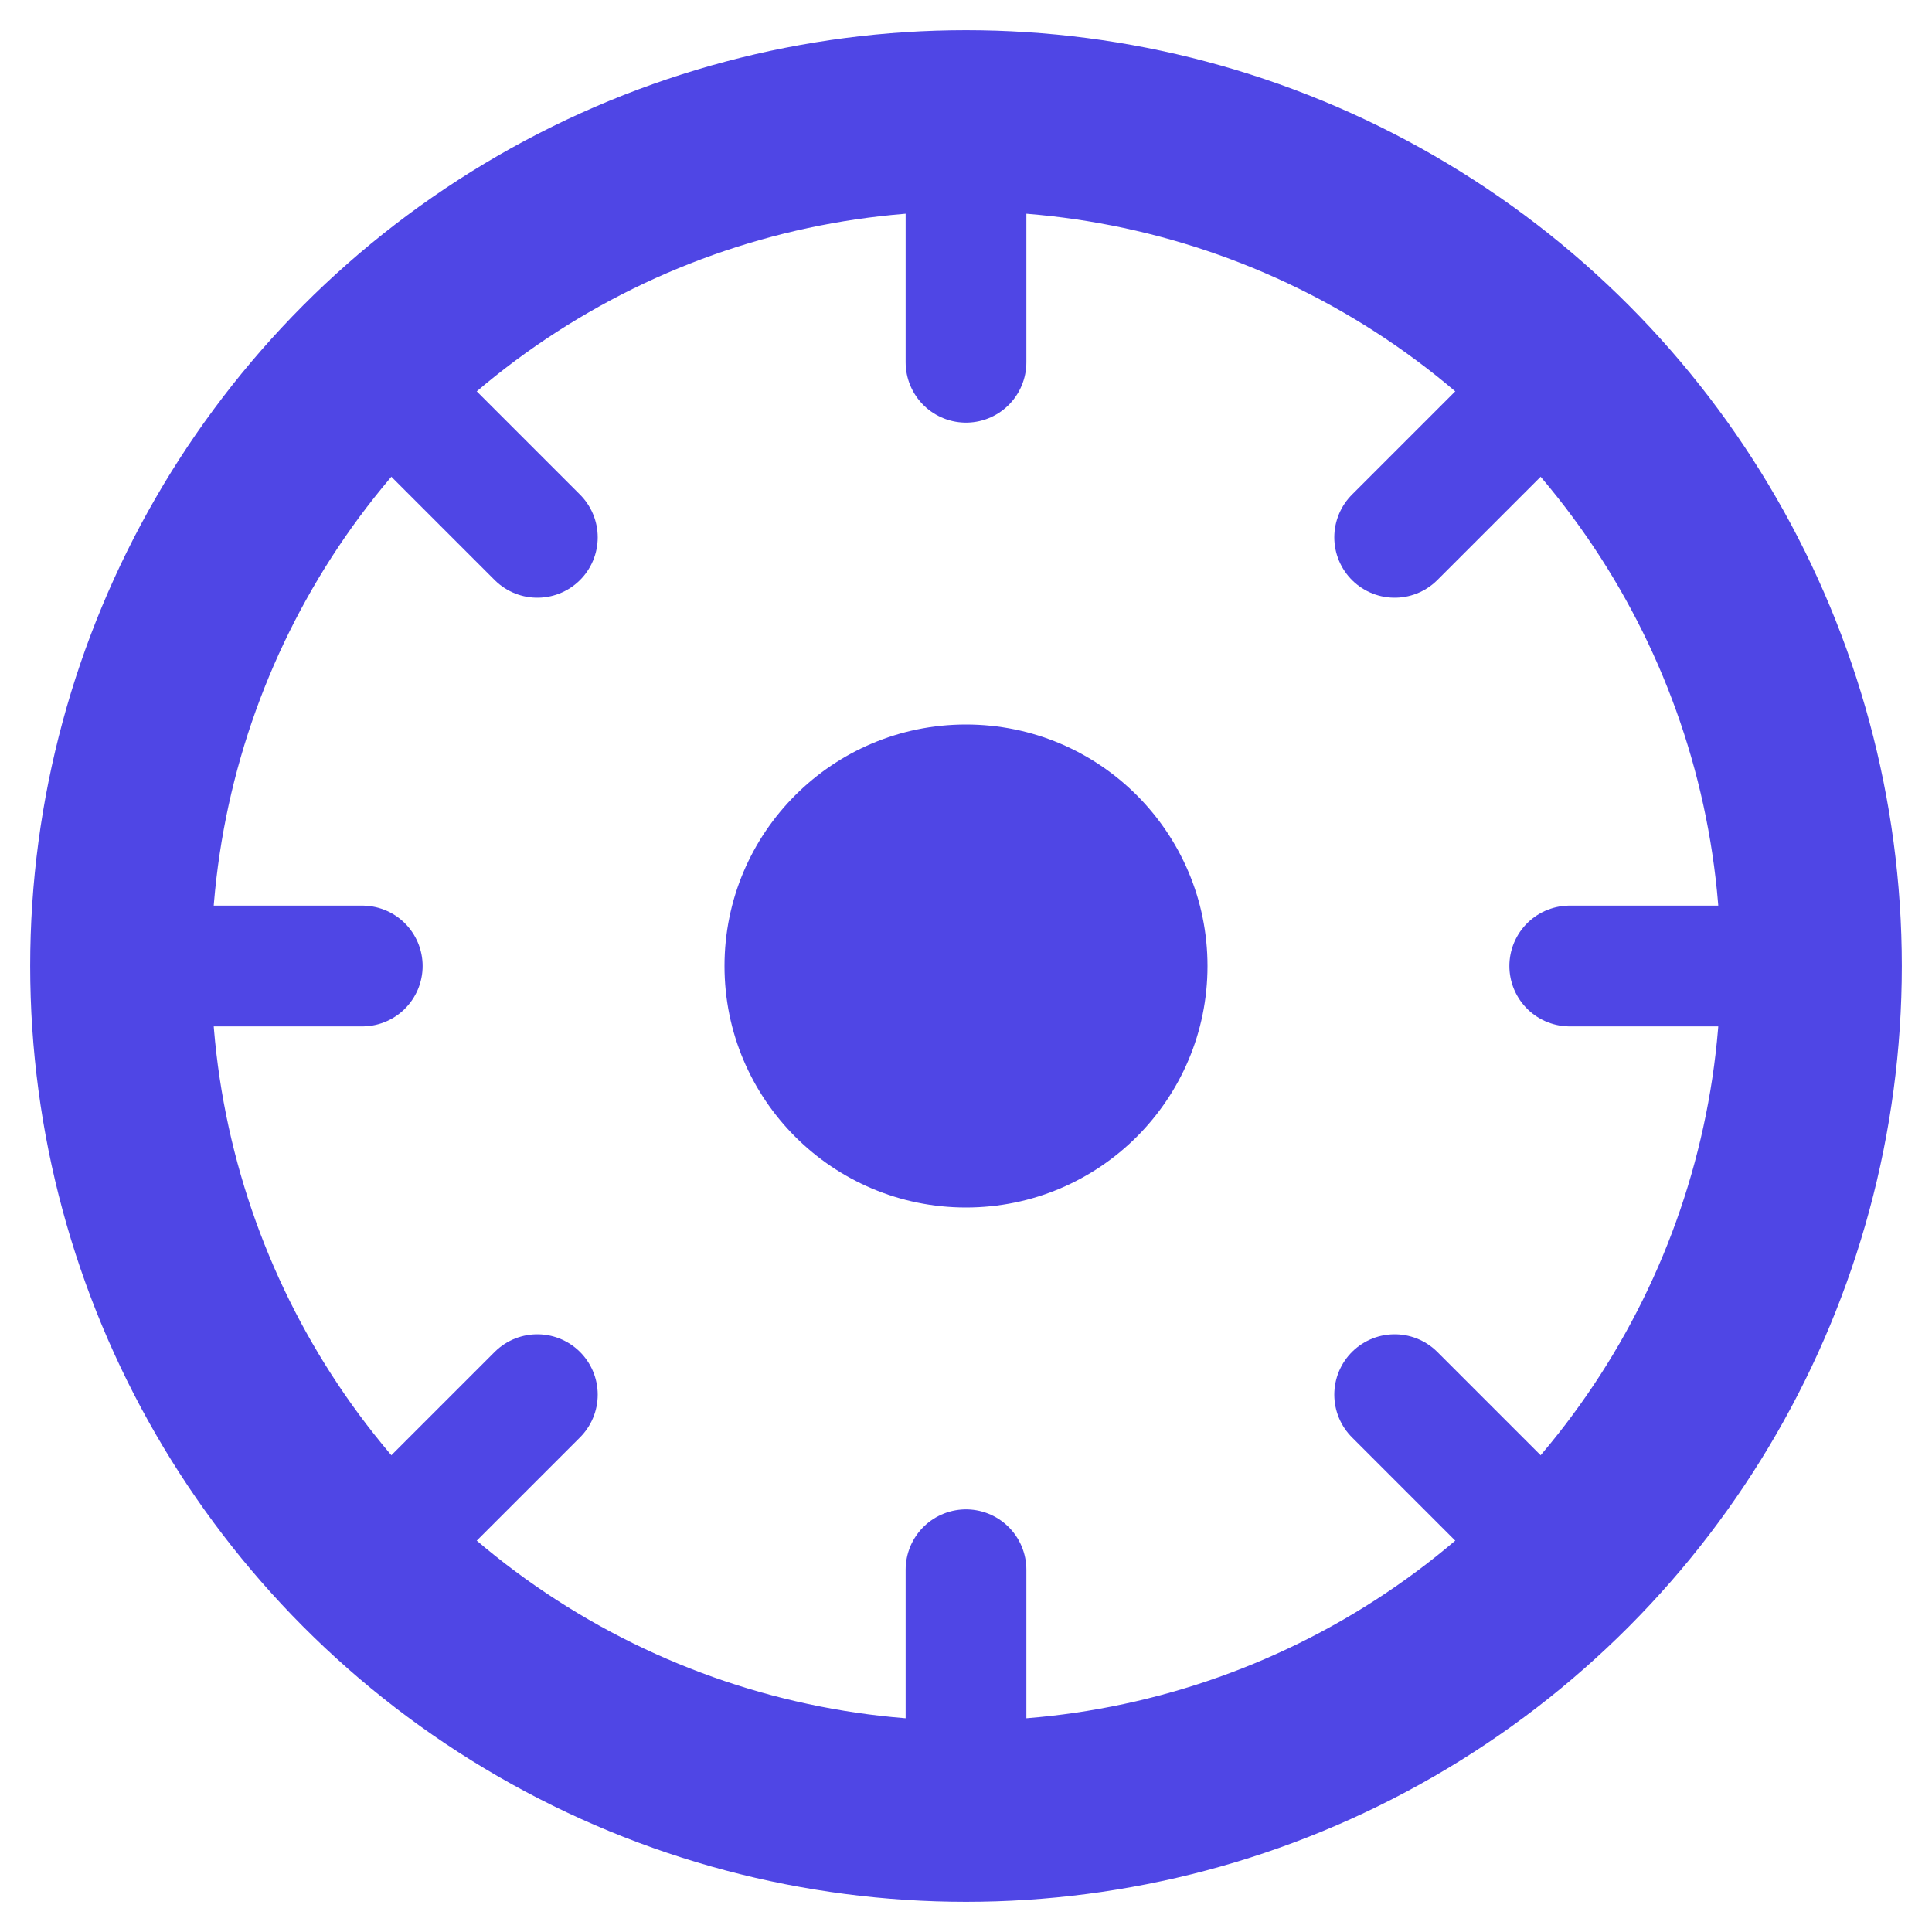
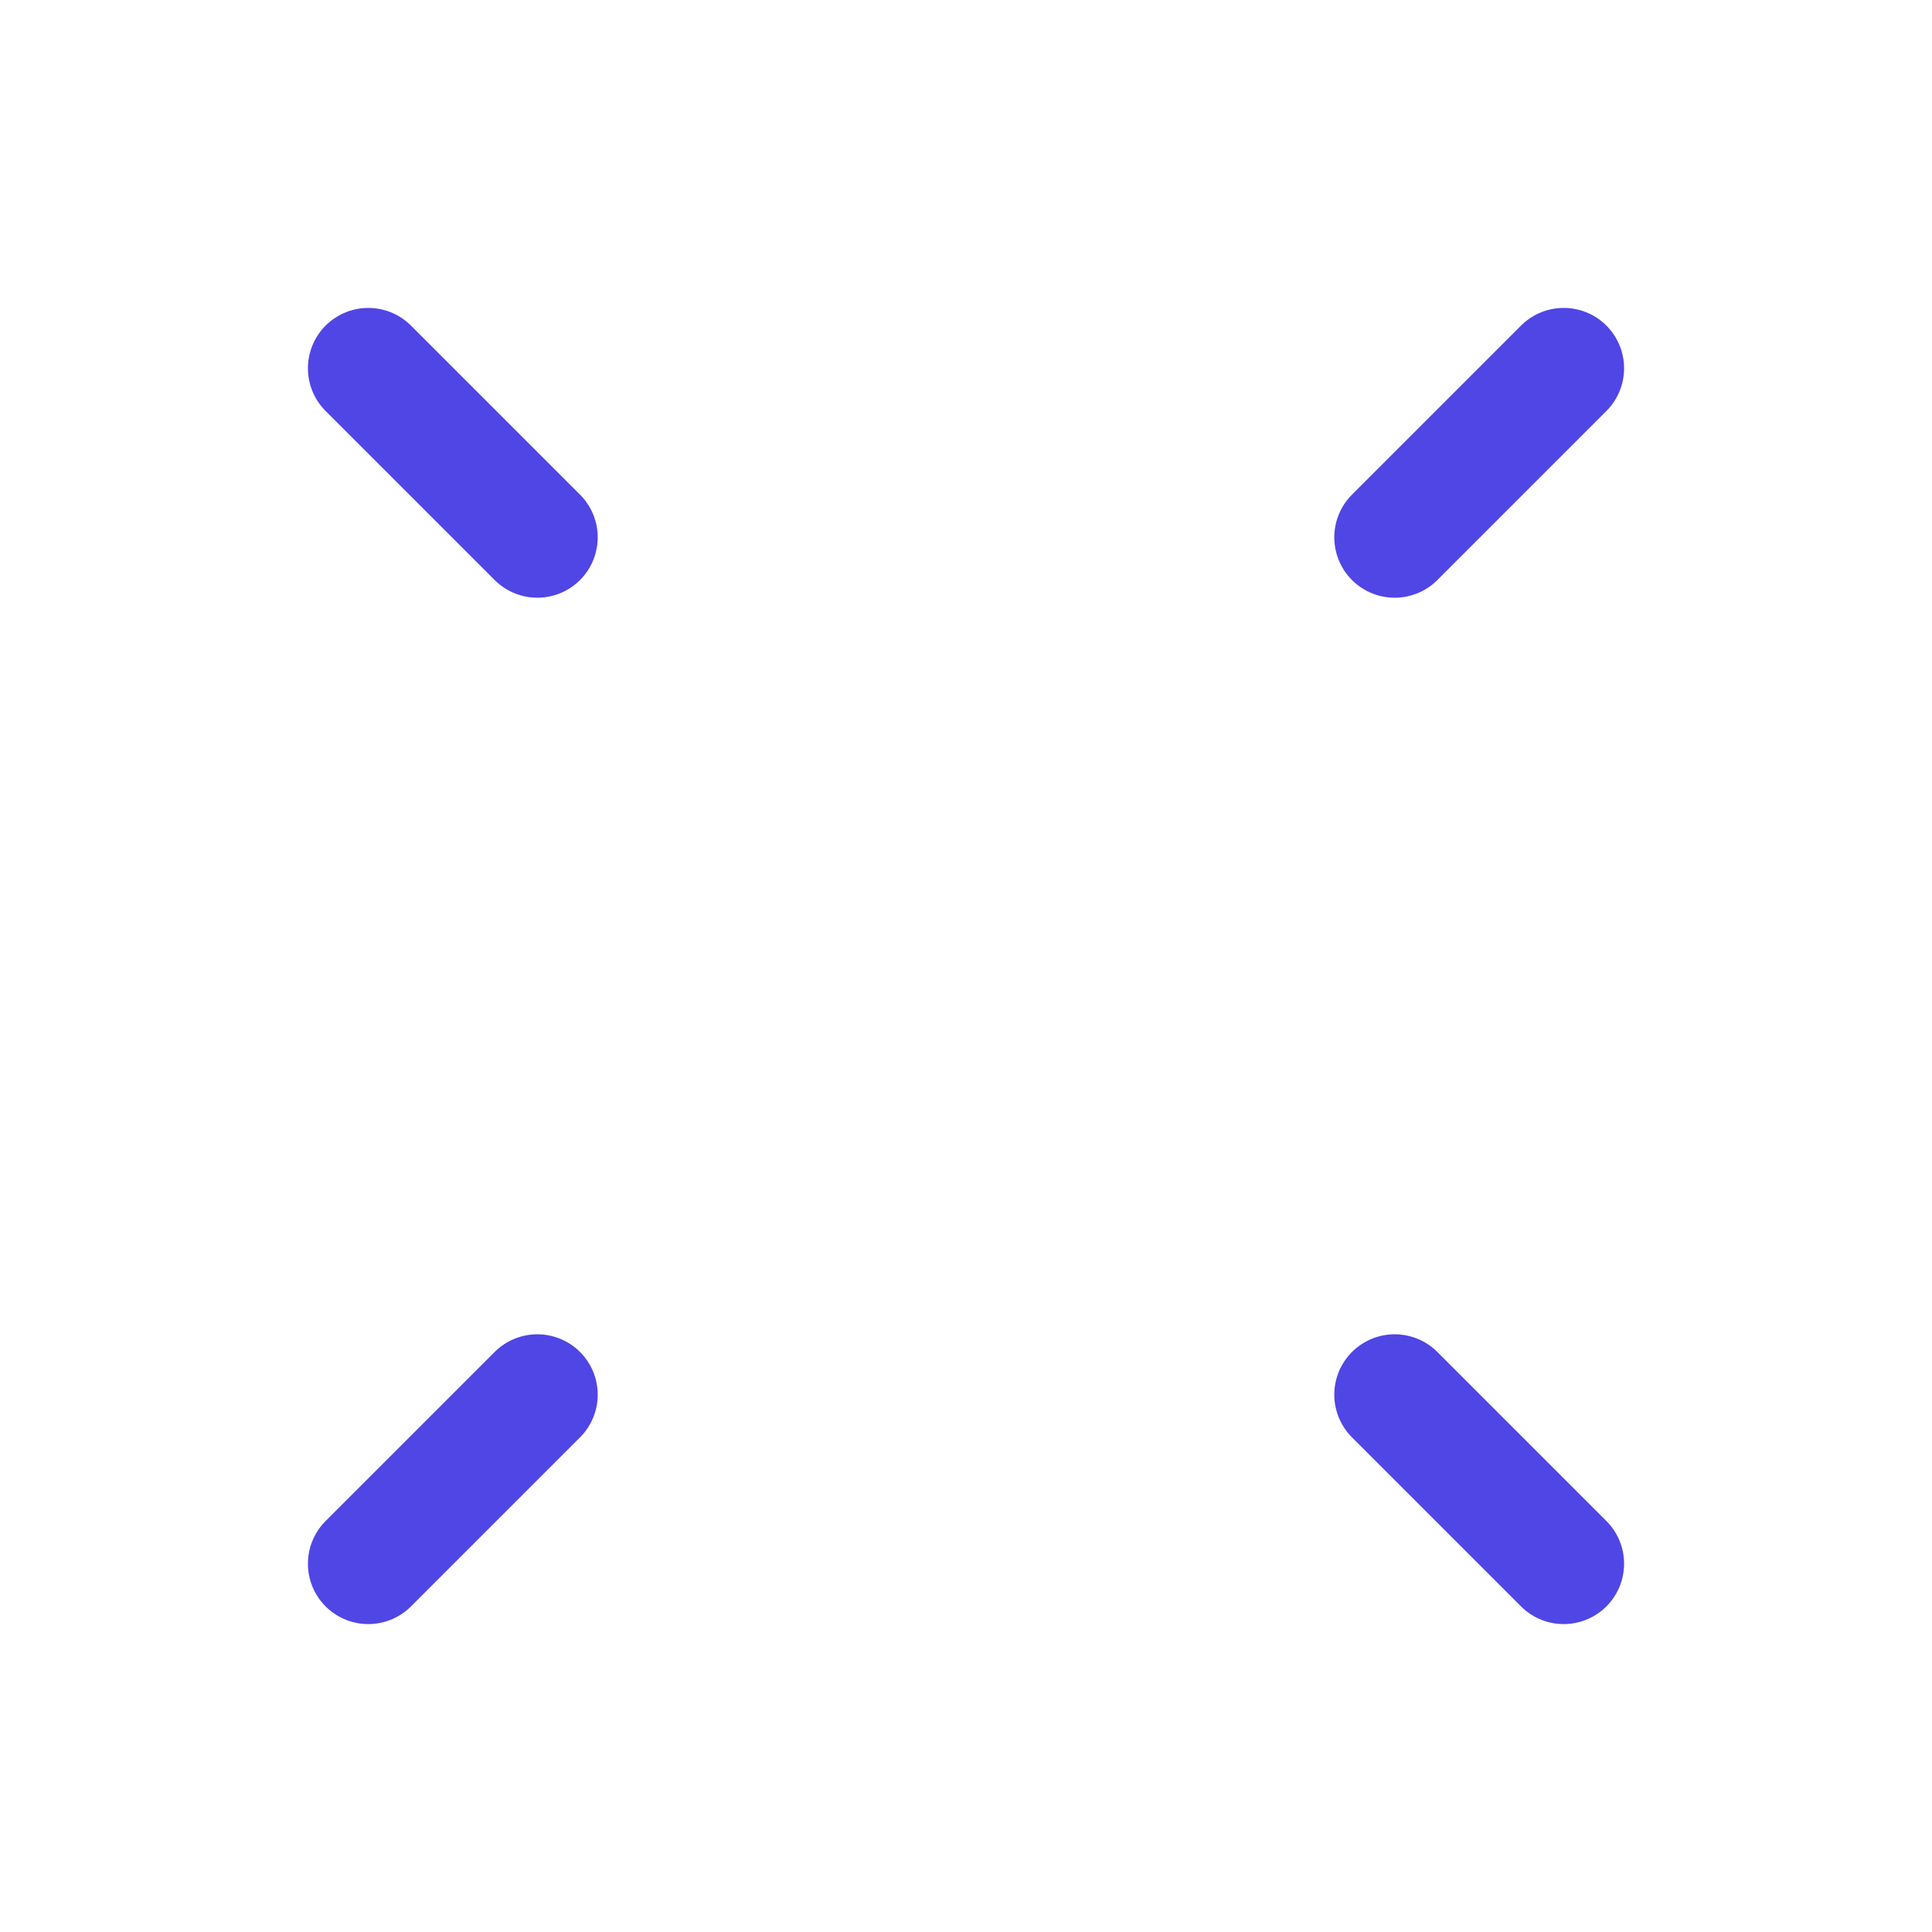
<svg xmlns="http://www.w3.org/2000/svg" width="32" height="32" viewBox="0 0 32 32" fill="none">
-   <circle cx="16" cy="16" r="14" stroke="#4f46e5" stroke-width="3" fill="none" />
-   <circle cx="16" cy="16" r="4" fill="#4f46e5" />
-   <path d="M16 2v4M16 26v4M2 16h4M26 16h4" stroke="#4f46e5" stroke-width="2" stroke-linecap="round" />
  <path d="M6.1 6.1l2.8 2.8M23.1 23.1l2.8 2.8M6.1 25.9l2.8-2.8M23.1 8.9l2.8-2.8" stroke="#4f46e5" stroke-width="2" stroke-linecap="round" />
</svg>